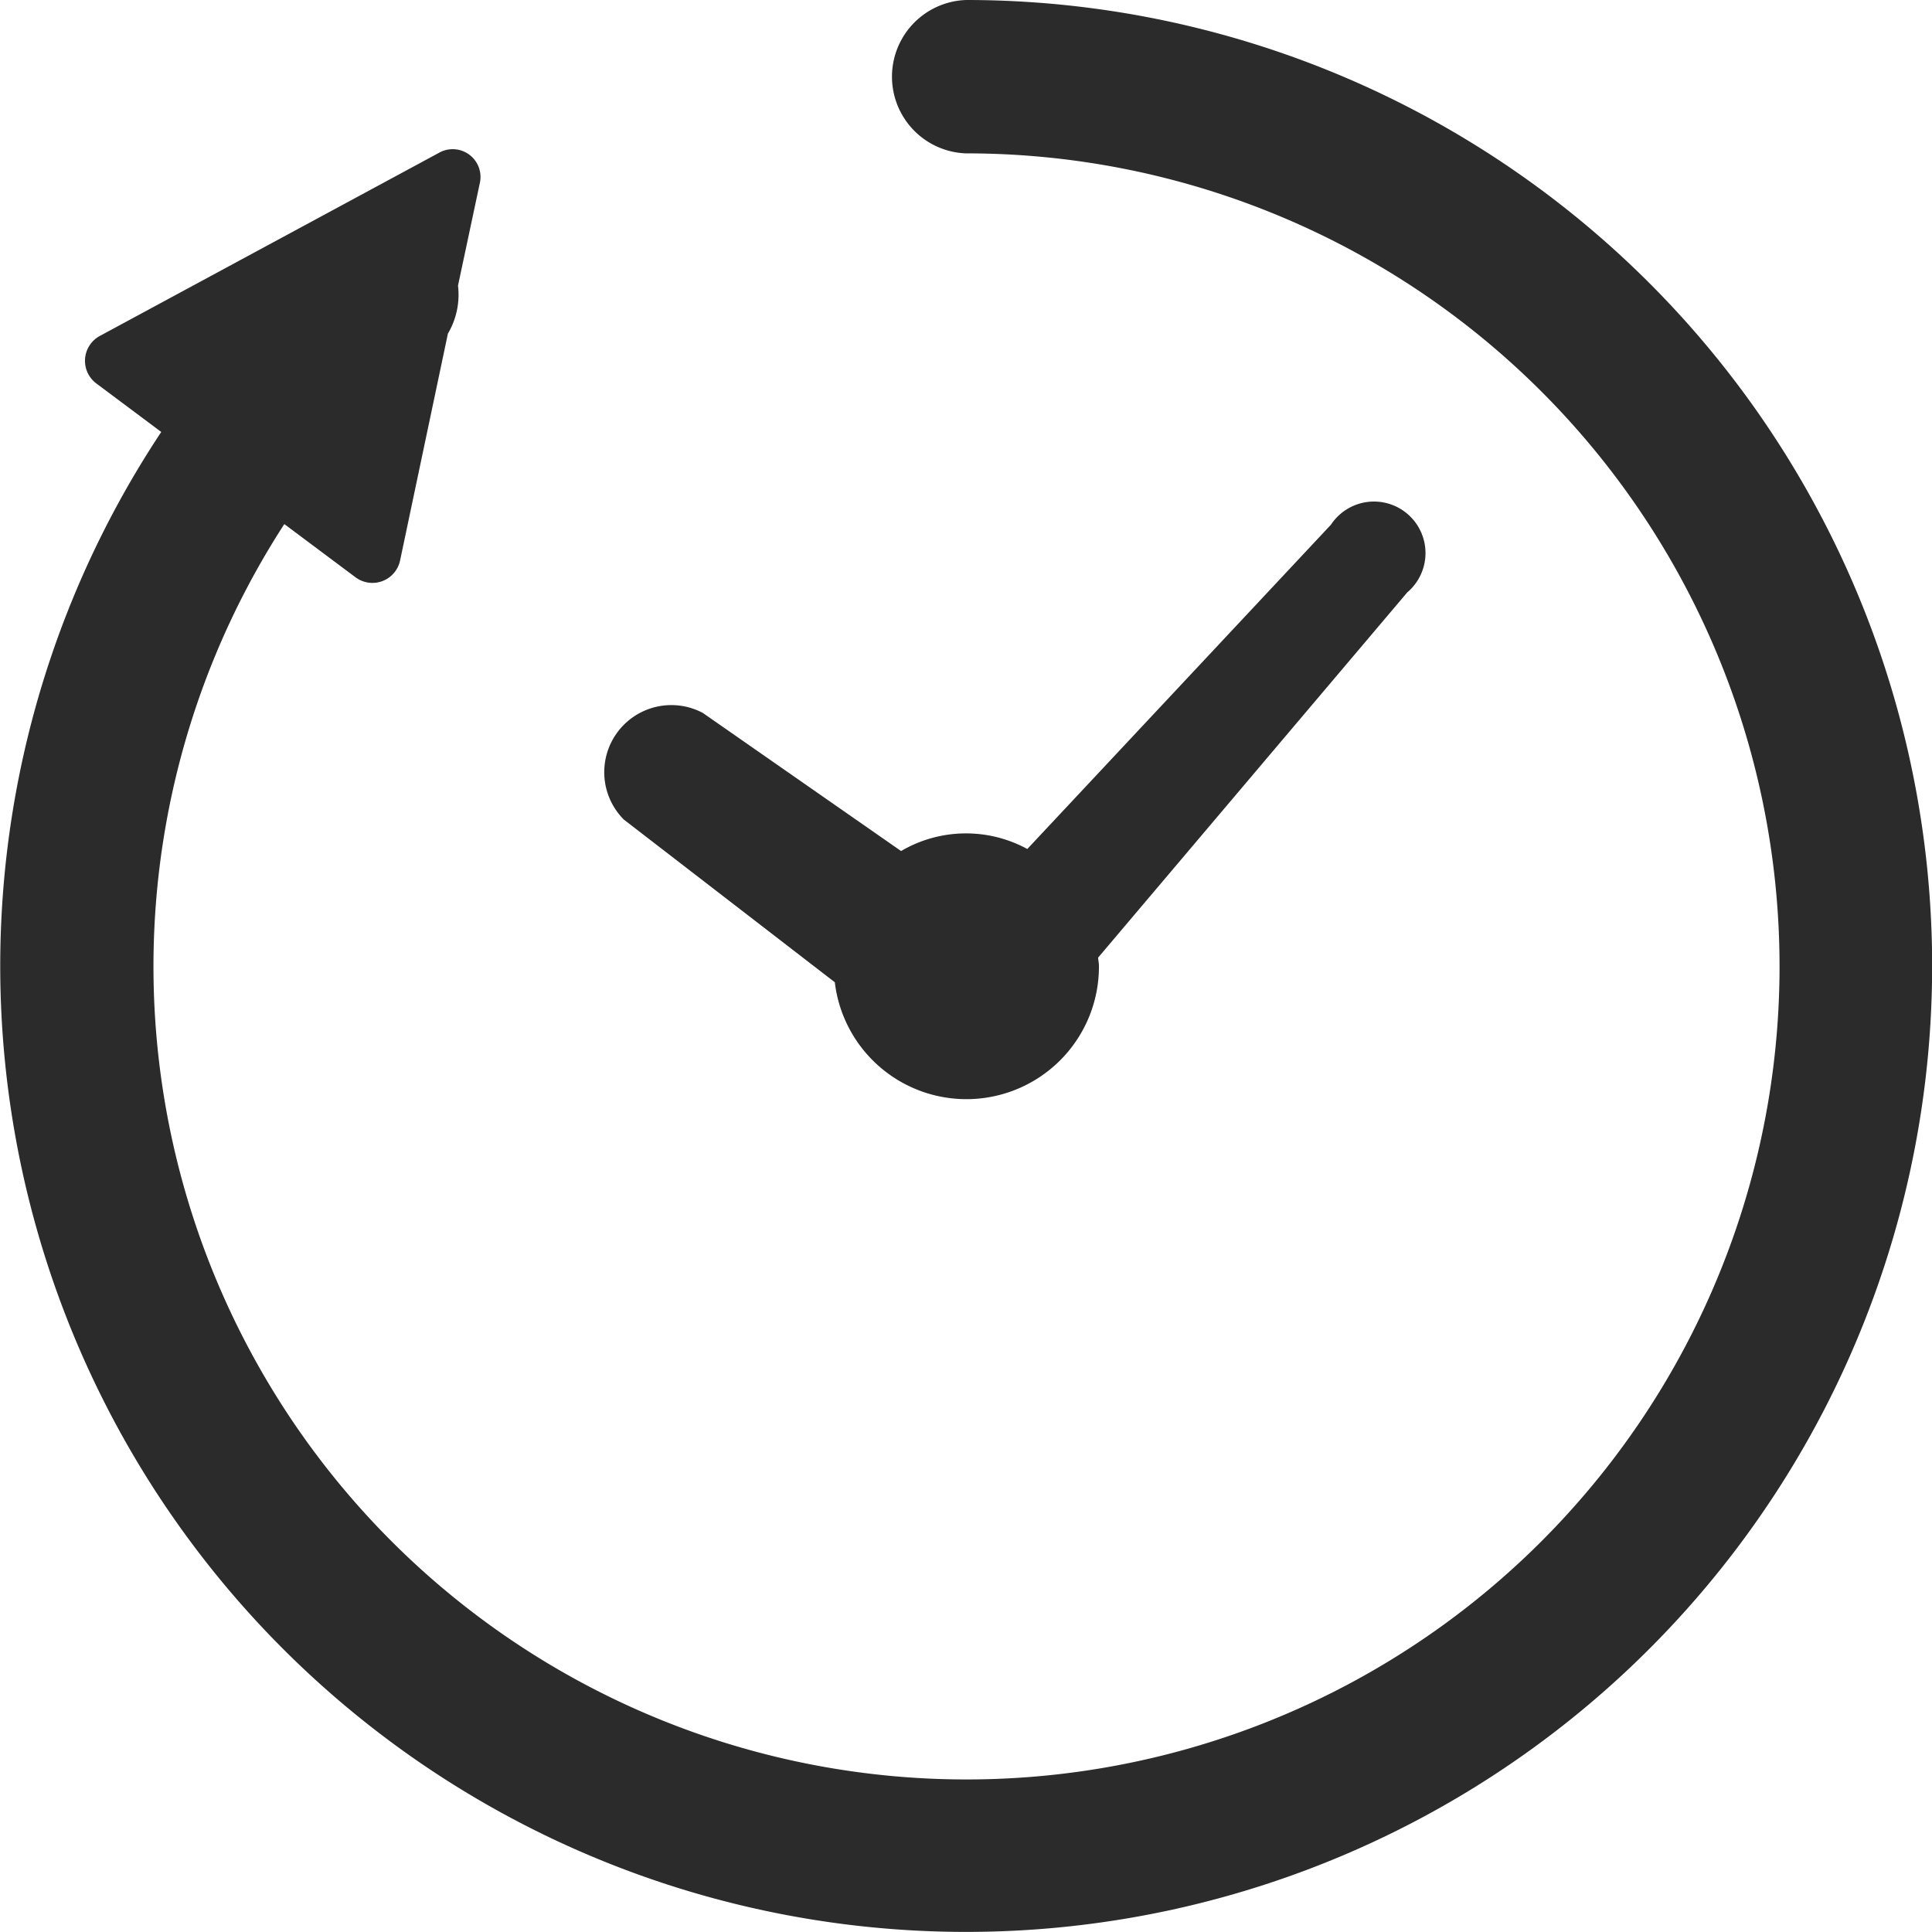
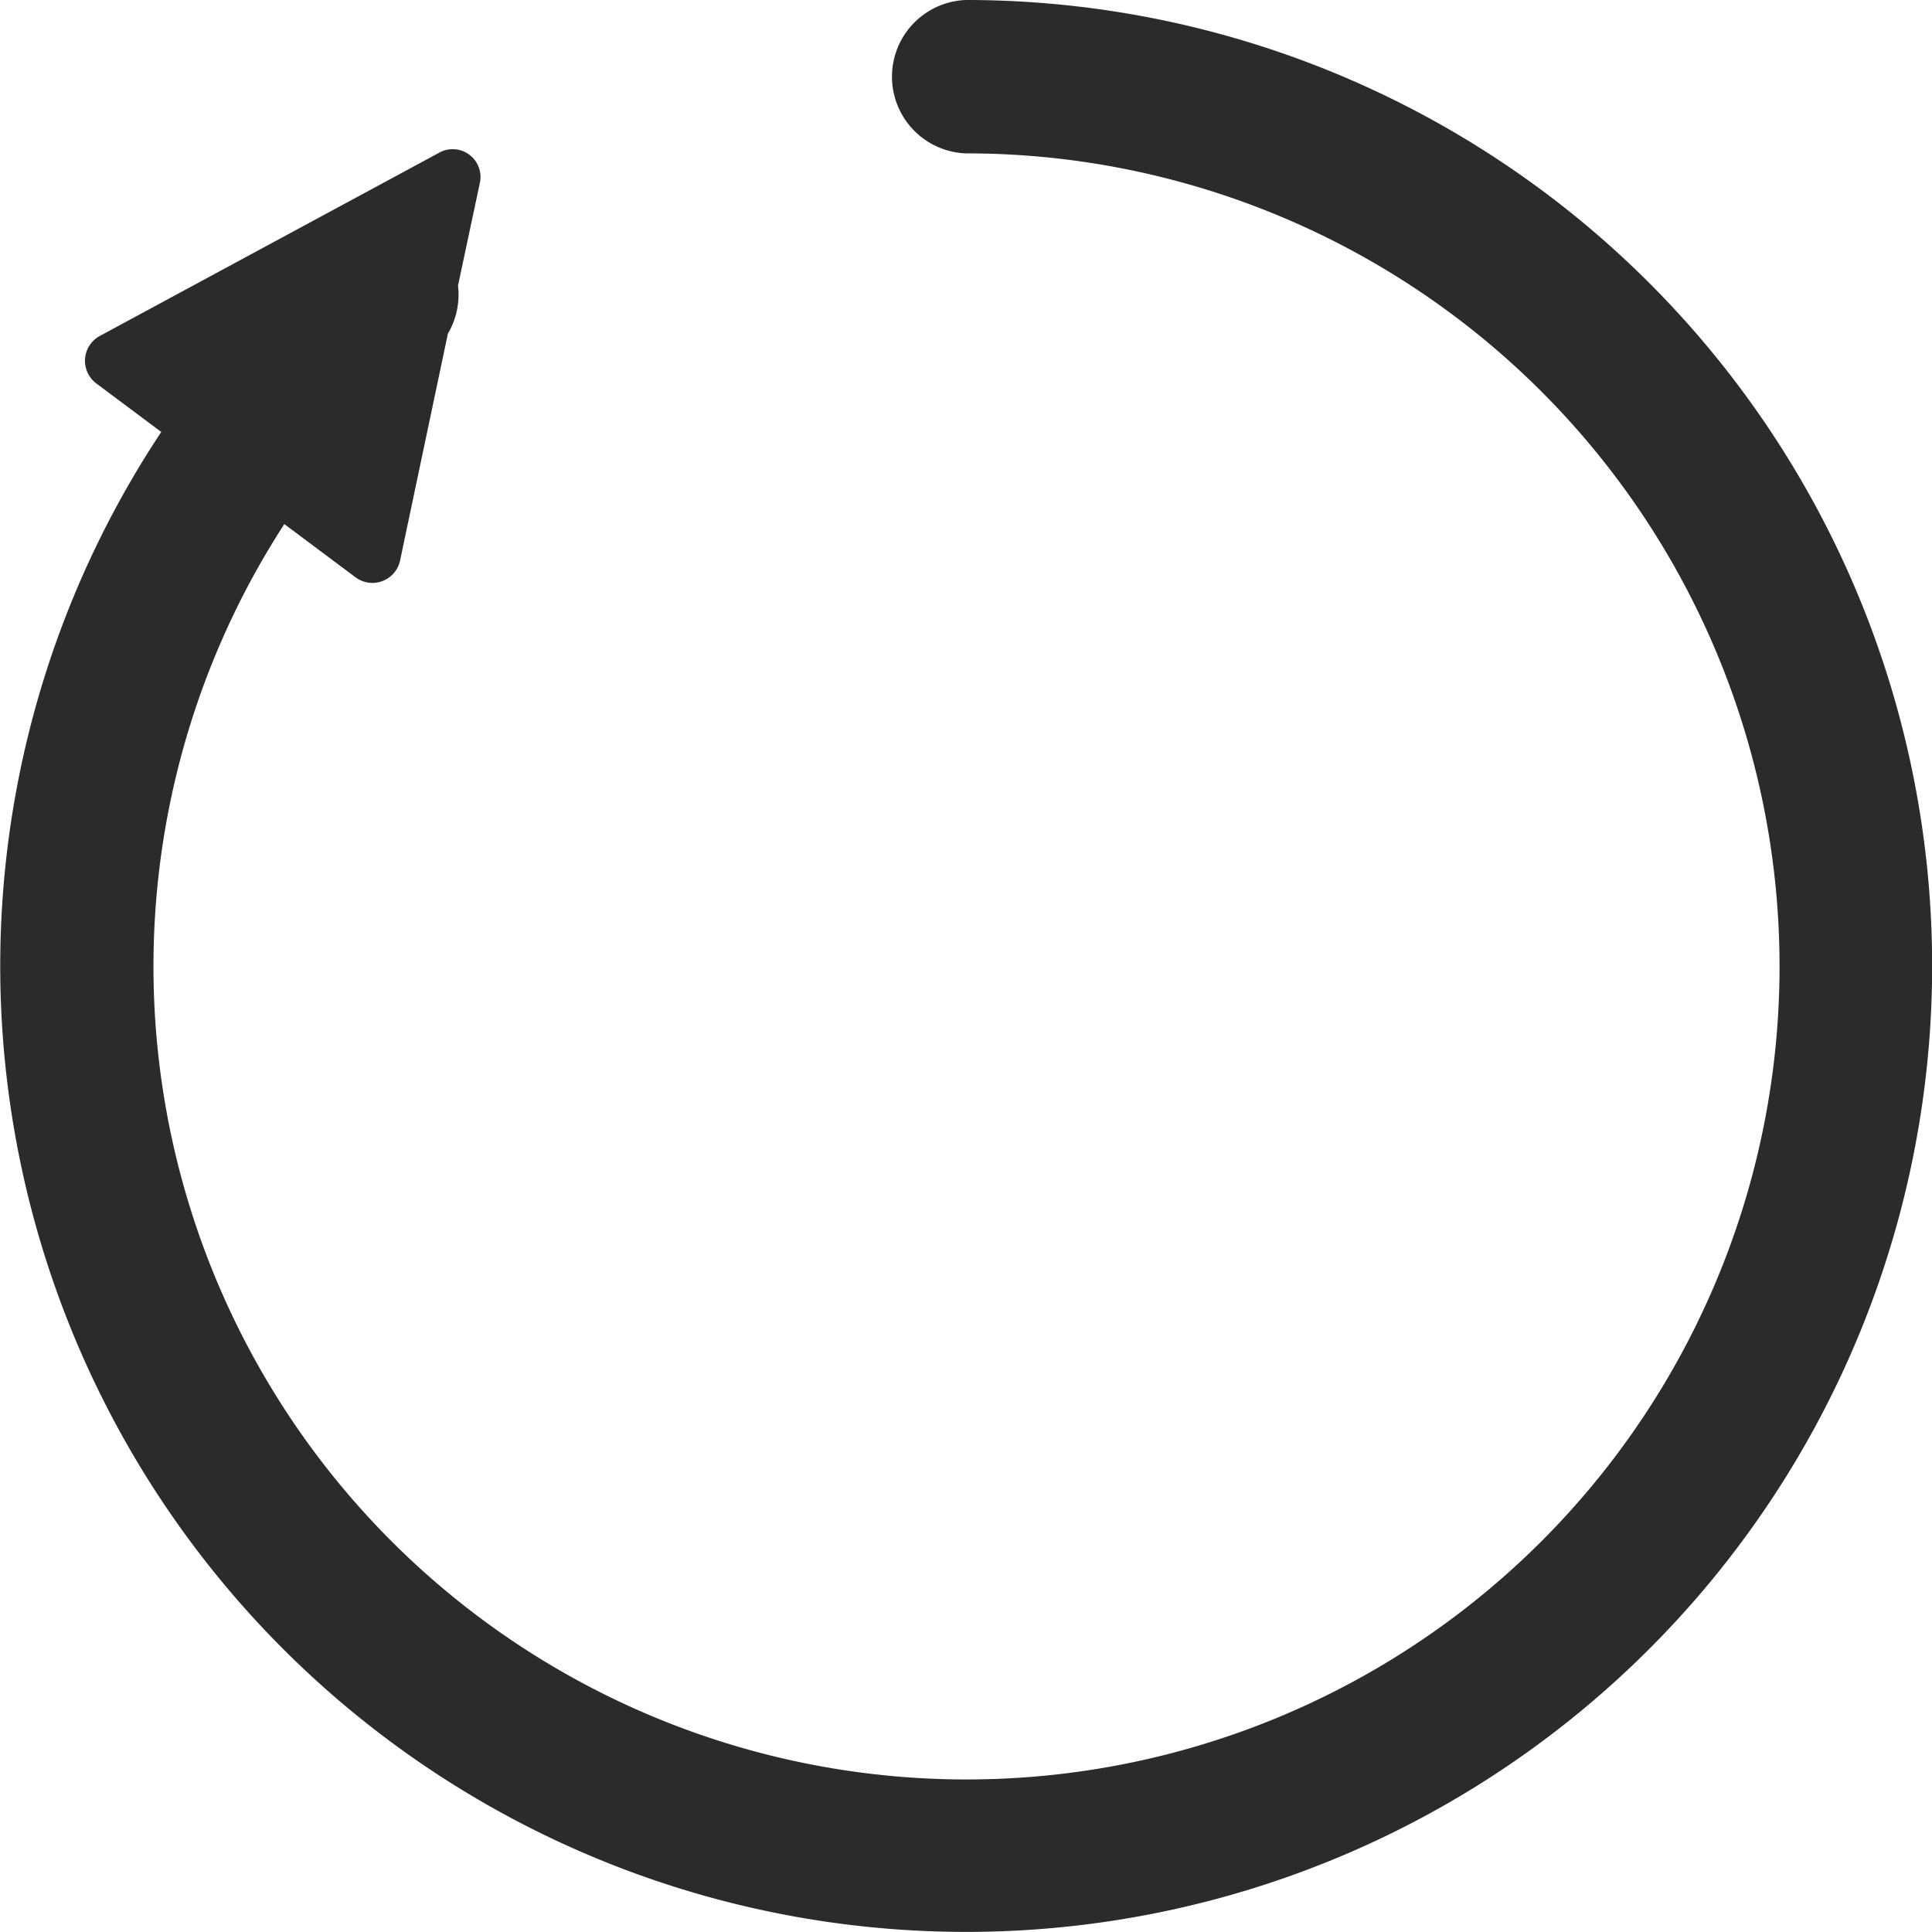
<svg xmlns="http://www.w3.org/2000/svg" data-name="時間経過のアイコン 1" width="20.847" height="20.847">
-   <path data-name="Path 4" d="M6.732 8.844l2.276 1.755a1.43 1.43 0 002.85-.176c0-.031-.007-.059-.009-.09l3.335-3.94a.556.556 0 10-.822-.732l-3.277 3.5a1.384 1.384 0 00-1.362.022l-2.139-1.49a.724.724 0 00-.847 1.156z" fill="#2c2b2b" />
  <path data-name="Path 5" d="M10.424 0a.828.828 0 000 1.655 8.773 8.773 0 11-7.356 4l.768.574a.305.305 0 00.481-.181L4.833 3.6a.826.826 0 00.109-.518l.234-1.1a.3.3 0 00-.443-.331L1.077 3.625a.305.305 0 00-.037.513l.7.523A10.423 10.423 0 1010.424 0z" fill="#2c2b2b" />
</svg>